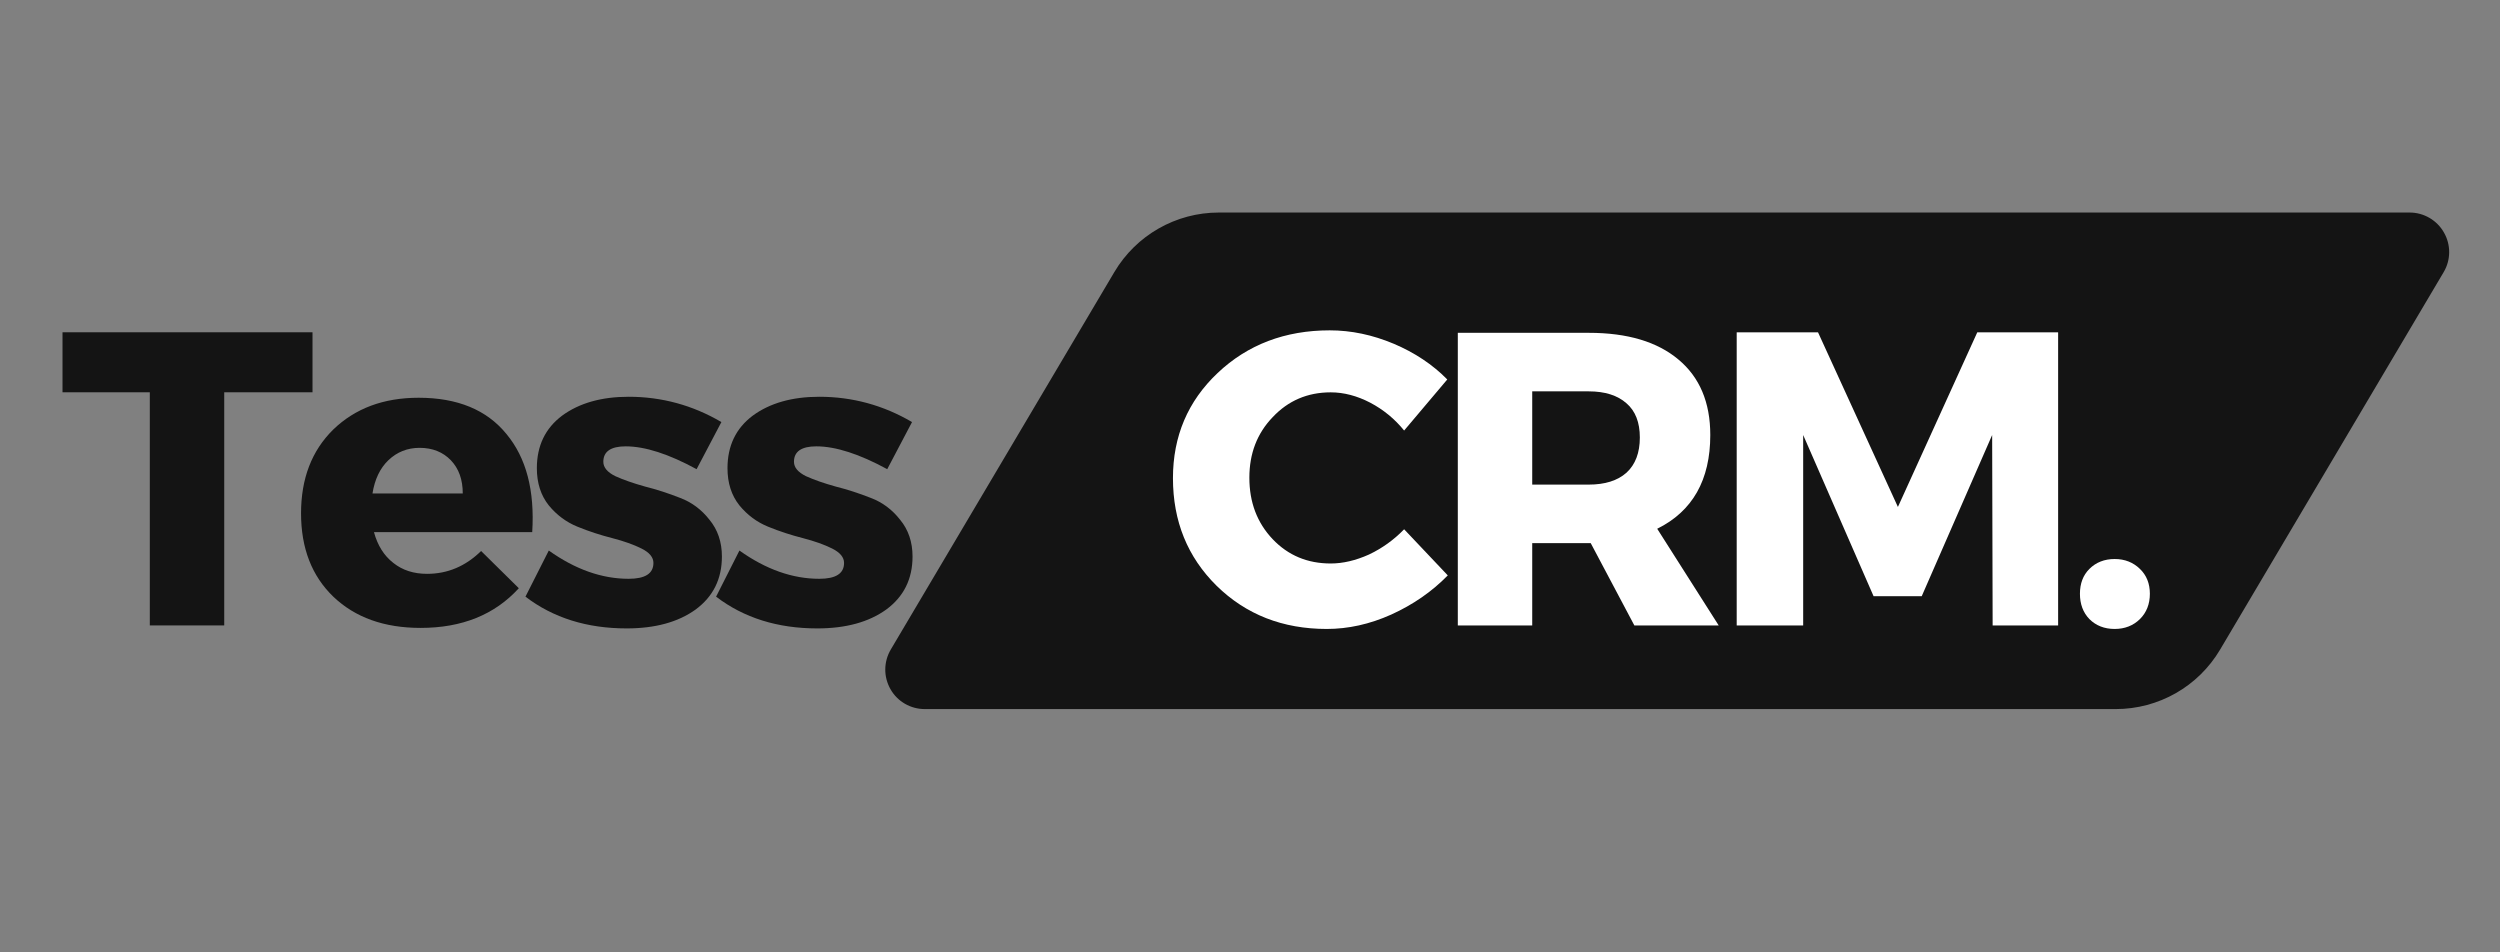
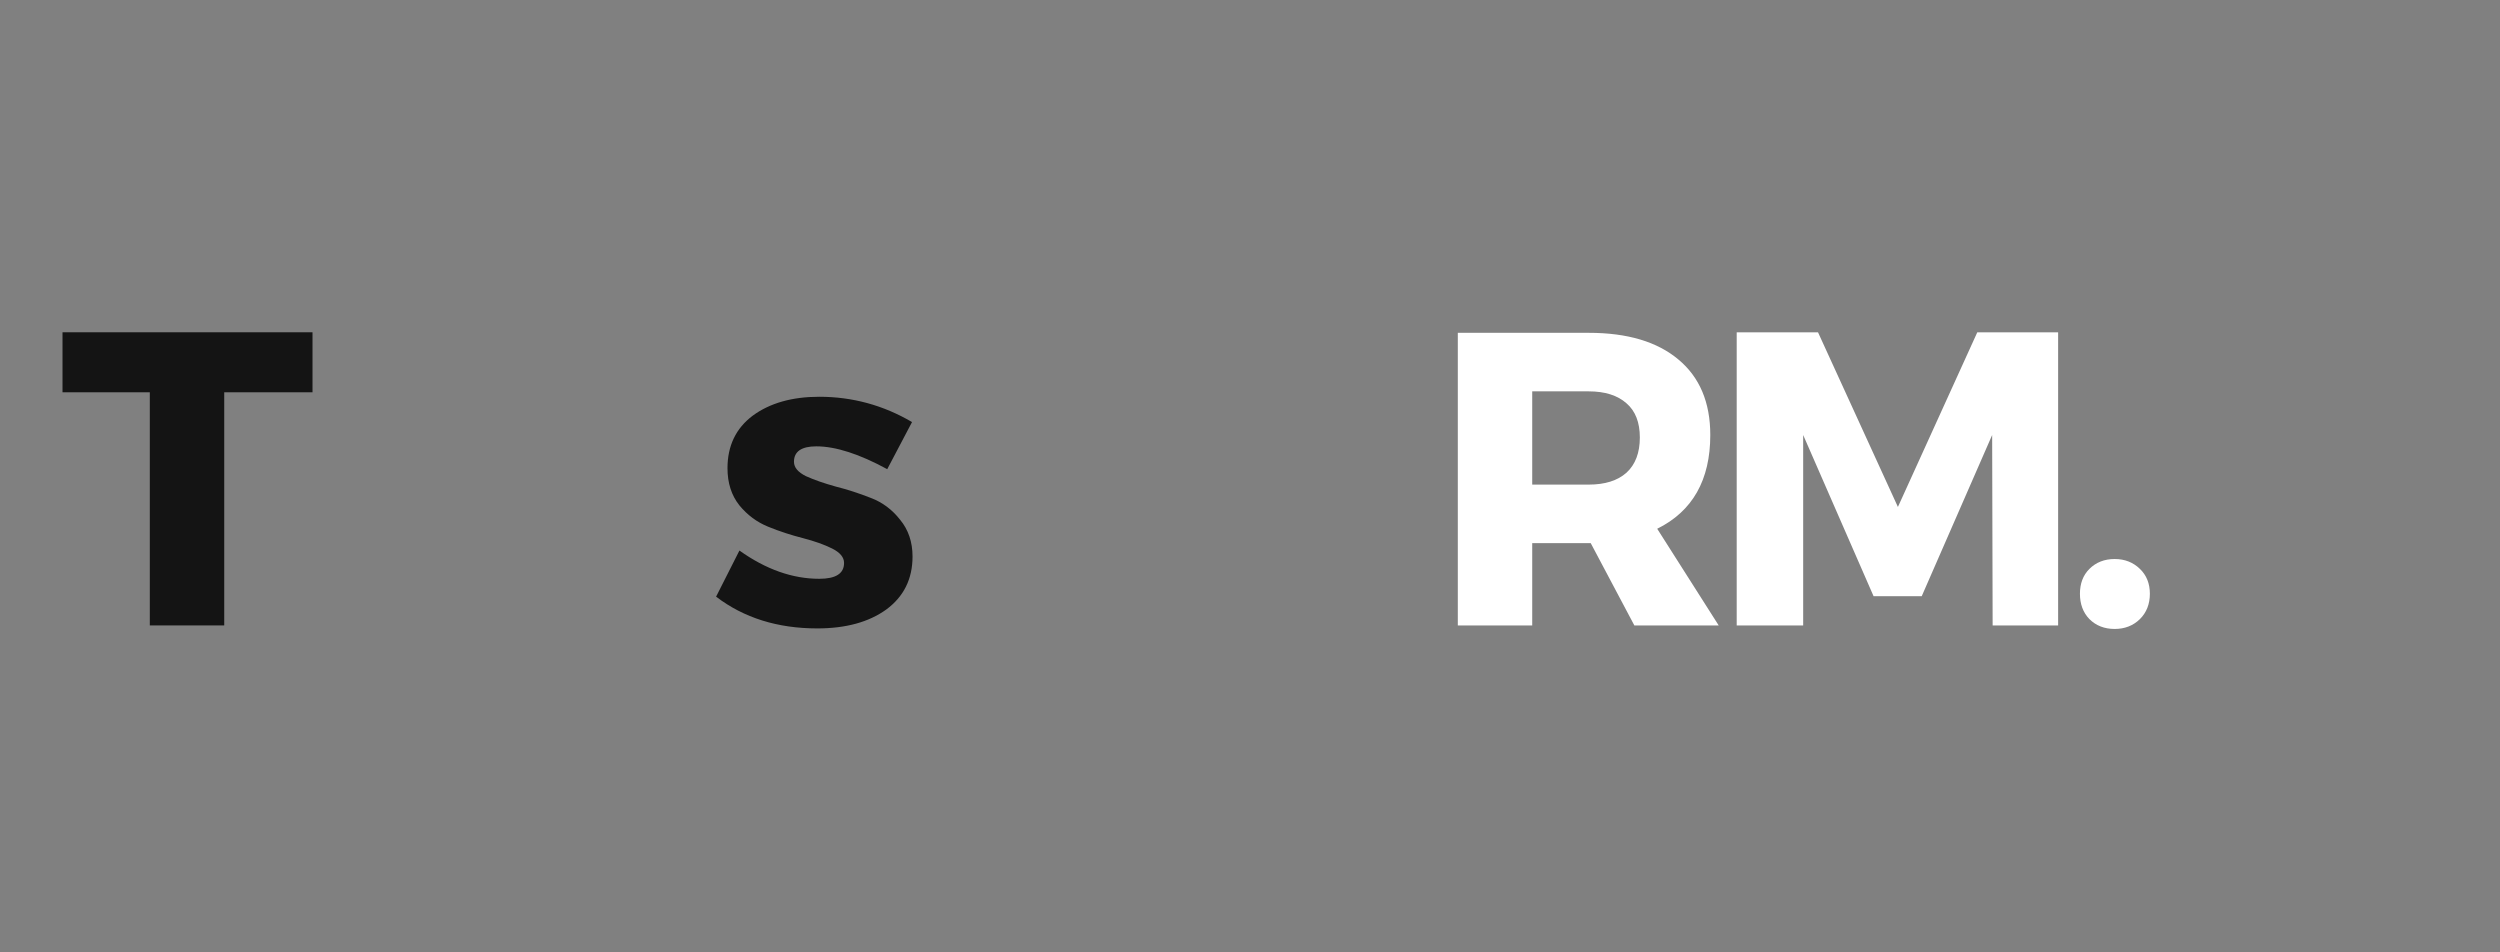
<svg xmlns="http://www.w3.org/2000/svg" width="105" zoomAndPan="magnify" viewBox="0 0 78.75 30" height="40" preserveAspectRatio="xMidYMid meet" version="1.0">
  <rect x="0" y="0" width="78.75" height="30" fill="#808080" stroke="none" />
  <defs>
    <g />
    <clipPath id="7622cd238b">
      <path d="M 27.867 6.695 L 77.168 6.695 L 77.168 22.336 L 27.867 22.336 Z M 27.867 6.695 " clip-rule="nonzero" />
    </clipPath>
    <clipPath id="30d3c9eb3e">
      <path d="M 38.391 6.695 L 75.906 6.695 C 76.352 6.695 76.766 6.938 76.984 7.324 C 77.207 7.711 77.203 8.188 76.977 8.57 L 69.934 20.461 C 69.246 21.625 67.996 22.336 66.645 22.336 L 29.129 22.336 C 28.684 22.336 28.27 22.098 28.051 21.711 C 27.828 21.32 27.832 20.848 28.059 20.461 L 35.102 8.57 C 35.789 7.41 37.039 6.695 38.391 6.695 Z M 38.391 6.695 " clip-rule="nonzero" />
    </clipPath>
    <clipPath id="2288452102">
      <path d="M 0.867 0.695 L 50.168 0.695 L 50.168 16.336 L 0.867 16.336 Z M 0.867 0.695 " clip-rule="nonzero" />
    </clipPath>
    <clipPath id="2453413527">
-       <path d="M 11.391 0.695 L 48.906 0.695 C 49.352 0.695 49.766 0.938 49.984 1.324 C 50.207 1.711 50.203 2.188 49.977 2.57 L 42.934 14.461 C 42.246 15.625 40.996 16.336 39.645 16.336 L 2.129 16.336 C 1.684 16.336 1.27 16.098 1.051 15.711 C 0.828 15.32 0.832 14.848 1.059 14.461 L 8.102 2.57 C 8.789 1.41 10.039 0.695 11.391 0.695 Z M 11.391 0.695 " clip-rule="nonzero" />
-     </clipPath>
+       </clipPath>
    <clipPath id="adaac077cd">
      <rect x="0" width="51" y="0" height="17" />
    </clipPath>
    <clipPath id="a7932cf68b">
      <path d="M 1.148 6 L 30 6 L 30 23 L 1.148 23 Z M 1.148 6 " clip-rule="nonzero" />
    </clipPath>
    <clipPath id="ff98847913">
      <path d="M 0.848 4 L 9 4 L 9 14 L 0.848 14 Z M 0.848 4 " clip-rule="nonzero" />
    </clipPath>
    <clipPath id="5b8e5984af">
      <rect x="0" width="29" y="0" height="17" />
    </clipPath>
    <clipPath id="163dd52cc7">
      <path d="M 0.453 4 L 10 4 L 10 14 L 0.453 14 Z M 0.453 4 " clip-rule="nonzero" />
    </clipPath>
    <clipPath id="fc07b25f2a">
      <path d="M 29 11 L 31.809 11 L 31.809 14 L 29 14 Z M 29 11 " clip-rule="nonzero" />
    </clipPath>
    <clipPath id="e264c4c020">
      <rect x="0" width="32" y="0" height="17" />
    </clipPath>
  </defs>
  <g clip-path="url(#7622cd238b)">
    <g clip-path="url(#30d3c9eb3e)">
      <g transform="matrix(1, 0, 0, 1, 27, 6)">
        <g clip-path="url(#adaac077cd)">
          <g clip-path="url(#2288452102)">
            <g clip-path="url(#2453413527)">
              <path fill="#141414" d="M -0.051 0.695 L 51.082 0.695 L 51.082 16.336 L -0.051 16.336 Z M -0.051 0.695 " fill-opacity="1" fill-rule="nonzero" />
            </g>
          </g>
        </g>
      </g>
    </g>
  </g>
  <g clip-path="url(#a7932cf68b)">
    <g transform="matrix(1, 0, 0, 1, 1, 6)">
      <g clip-path="url(#5b8e5984af)">
        <g clip-path="url(#ff98847913)">
          <g fill="#141414" fill-opacity="1">
            <g transform="translate(0.875, 13.701)">
              <g>
                <path d="M 7.969 -7.344 L 5.188 -7.344 L 5.188 0 L 2.844 0 L 2.844 -7.344 L 0.094 -7.344 L 0.094 -9.234 L 7.969 -9.234 Z M 7.969 -7.344 " />
              </g>
            </g>
          </g>
        </g>
        <g fill="#141414" fill-opacity="1">
          <g transform="translate(8.171, 13.701)">
            <g>
-               <path d="M 4.016 -7.172 C 5.242 -7.172 6.164 -6.789 6.781 -6.031 C 7.406 -5.281 7.676 -4.25 7.594 -2.938 L 2.609 -2.938 C 2.723 -2.52 2.926 -2.195 3.219 -1.969 C 3.508 -1.738 3.863 -1.625 4.281 -1.625 C 4.926 -1.625 5.492 -1.863 5.984 -2.344 L 7.172 -1.172 C 6.41 -0.336 5.379 0.078 4.078 0.078 C 2.93 0.078 2.016 -0.25 1.328 -0.906 C 0.648 -1.562 0.312 -2.438 0.312 -3.531 C 0.312 -4.625 0.648 -5.504 1.328 -6.172 C 2.016 -6.836 2.91 -7.172 4.016 -7.172 Z M 2.562 -4.156 L 5.406 -4.156 C 5.406 -4.594 5.281 -4.941 5.031 -5.203 C 4.781 -5.461 4.453 -5.594 4.047 -5.594 C 3.66 -5.594 3.332 -5.461 3.062 -5.203 C 2.801 -4.953 2.633 -4.602 2.562 -4.156 Z M 2.562 -4.156 " />
-             </g>
+               </g>
          </g>
        </g>
        <g fill="#141414" fill-opacity="1">
          <g transform="translate(15.349, 13.701)">
            <g>
-               <path d="M 3.453 -7.203 C 4.492 -7.203 5.469 -6.938 6.375 -6.406 L 5.594 -4.922 C 4.719 -5.398 3.973 -5.641 3.359 -5.641 C 2.891 -5.641 2.656 -5.477 2.656 -5.156 C 2.656 -4.977 2.781 -4.828 3.031 -4.703 C 3.289 -4.586 3.602 -4.477 3.969 -4.375 C 4.344 -4.281 4.711 -4.16 5.078 -4.016 C 5.441 -3.879 5.75 -3.648 6 -3.328 C 6.258 -3.016 6.391 -2.629 6.391 -2.172 C 6.391 -1.461 6.113 -0.906 5.562 -0.5 C 5.008 -0.102 4.285 0.094 3.391 0.094 C 2.141 0.094 1.078 -0.238 0.203 -0.906 L 0.938 -2.359 C 1.77 -1.766 2.609 -1.469 3.453 -1.469 C 3.973 -1.469 4.234 -1.633 4.234 -1.969 C 4.234 -2.145 4.109 -2.297 3.859 -2.422 C 3.609 -2.547 3.301 -2.656 2.938 -2.75 C 2.57 -2.844 2.207 -2.961 1.844 -3.109 C 1.488 -3.254 1.188 -3.477 0.938 -3.781 C 0.688 -4.094 0.562 -4.484 0.562 -4.953 C 0.562 -5.66 0.828 -6.211 1.359 -6.609 C 1.898 -7.004 2.598 -7.203 3.453 -7.203 Z M 3.453 -7.203 " />
-             </g>
+               </g>
          </g>
        </g>
        <g fill="#141414" fill-opacity="1">
          <g transform="translate(21.354, 13.701)">
            <g>
              <path d="M 3.453 -7.203 C 4.492 -7.203 5.469 -6.938 6.375 -6.406 L 5.594 -4.922 C 4.719 -5.398 3.973 -5.641 3.359 -5.641 C 2.891 -5.641 2.656 -5.477 2.656 -5.156 C 2.656 -4.977 2.781 -4.828 3.031 -4.703 C 3.289 -4.586 3.602 -4.477 3.969 -4.375 C 4.344 -4.281 4.711 -4.16 5.078 -4.016 C 5.441 -3.879 5.75 -3.648 6 -3.328 C 6.258 -3.016 6.391 -2.629 6.391 -2.172 C 6.391 -1.461 6.113 -0.906 5.562 -0.5 C 5.008 -0.102 4.285 0.094 3.391 0.094 C 2.141 0.094 1.078 -0.238 0.203 -0.906 L 0.938 -2.359 C 1.77 -1.766 2.609 -1.469 3.453 -1.469 C 3.973 -1.469 4.234 -1.633 4.234 -1.969 C 4.234 -2.145 4.109 -2.297 3.859 -2.422 C 3.609 -2.547 3.301 -2.656 2.938 -2.75 C 2.57 -2.844 2.207 -2.961 1.844 -3.109 C 1.488 -3.254 1.188 -3.477 0.938 -3.781 C 0.688 -4.094 0.562 -4.484 0.562 -4.953 C 0.562 -5.66 0.828 -6.211 1.359 -6.609 C 1.898 -7.004 2.598 -7.203 3.453 -7.203 Z M 3.453 -7.203 " />
            </g>
          </g>
        </g>
      </g>
    </g>
  </g>
  <g transform="matrix(1, 0, 0, 1, 36, 6)">
    <g clip-path="url(#e264c4c020)">
      <g clip-path="url(#163dd52cc7)">
        <g fill="#ffffff" fill-opacity="1">
          <g transform="translate(0.636, 13.703)">
            <g>
-               <path d="M 5.25 -9.297 C 5.926 -9.297 6.598 -9.156 7.266 -8.875 C 7.93 -8.594 8.492 -8.219 8.953 -7.75 L 7.594 -6.141 C 7.301 -6.504 6.945 -6.797 6.531 -7.016 C 6.113 -7.234 5.695 -7.344 5.281 -7.344 C 4.551 -7.344 3.941 -7.082 3.453 -6.562 C 2.961 -6.051 2.719 -5.414 2.719 -4.656 C 2.719 -3.883 2.961 -3.238 3.453 -2.719 C 3.941 -2.207 4.551 -1.953 5.281 -1.953 C 5.664 -1.953 6.066 -2.047 6.484 -2.234 C 6.898 -2.43 7.27 -2.695 7.594 -3.031 L 8.969 -1.578 C 8.469 -1.066 7.875 -0.656 7.188 -0.344 C 6.508 -0.039 5.832 0.109 5.156 0.109 C 3.77 0.109 2.613 -0.344 1.688 -1.25 C 0.77 -2.156 0.312 -3.285 0.312 -4.641 C 0.312 -5.961 0.781 -7.066 1.719 -7.953 C 2.664 -8.848 3.844 -9.297 5.25 -9.297 Z M 5.25 -9.297 " />
-             </g>
+               </g>
          </g>
        </g>
      </g>
      <g fill="#ffffff" fill-opacity="1">
        <g transform="translate(8.999, 13.703)">
          <g>
            <path d="M 6.484 0 L 5.109 -2.594 L 3.266 -2.594 L 3.266 0 L 0.922 0 L 0.922 -9.219 L 5.047 -9.219 C 6.266 -9.219 7.207 -8.938 7.875 -8.375 C 8.539 -7.82 8.875 -7.031 8.875 -6 C 8.875 -4.582 8.316 -3.598 7.203 -3.047 L 9.141 0 Z M 3.266 -4.438 L 5.047 -4.438 C 5.555 -4.438 5.953 -4.562 6.234 -4.812 C 6.516 -5.07 6.656 -5.441 6.656 -5.922 C 6.656 -6.398 6.516 -6.758 6.234 -7 C 5.953 -7.25 5.555 -7.375 5.047 -7.375 L 3.266 -7.375 Z M 3.266 -4.438 " />
          </g>
        </g>
      </g>
      <g fill="#ffffff" fill-opacity="1">
        <g transform="translate(17.784, 13.703)">
          <g>
            <path d="M 11.047 0 L 8.984 0 L 8.969 -6 L 6.75 -0.922 L 5.234 -0.922 L 3.016 -6 L 3.016 0 L 0.922 0 L 0.922 -9.234 L 3.484 -9.234 L 6 -3.734 L 8.5 -9.234 L 11.047 -9.234 Z M 11.047 0 " />
          </g>
        </g>
      </g>
      <g clip-path="url(#fc07b25f2a)">
        <g fill="#ffffff" fill-opacity="1">
          <g transform="translate(29.018, 13.703)">
            <g>
              <path d="M 0.797 -1.781 C 1.004 -1.988 1.27 -2.094 1.594 -2.094 C 1.914 -2.094 2.18 -1.988 2.391 -1.781 C 2.598 -1.582 2.703 -1.32 2.703 -1 C 2.703 -0.676 2.598 -0.41 2.391 -0.203 C 2.18 0.004 1.914 0.109 1.594 0.109 C 1.27 0.109 1.004 0.004 0.797 -0.203 C 0.598 -0.41 0.5 -0.676 0.5 -1 C 0.5 -1.32 0.598 -1.582 0.797 -1.781 Z M 0.797 -1.781 " />
            </g>
          </g>
        </g>
      </g>
    </g>
  </g>
</svg>